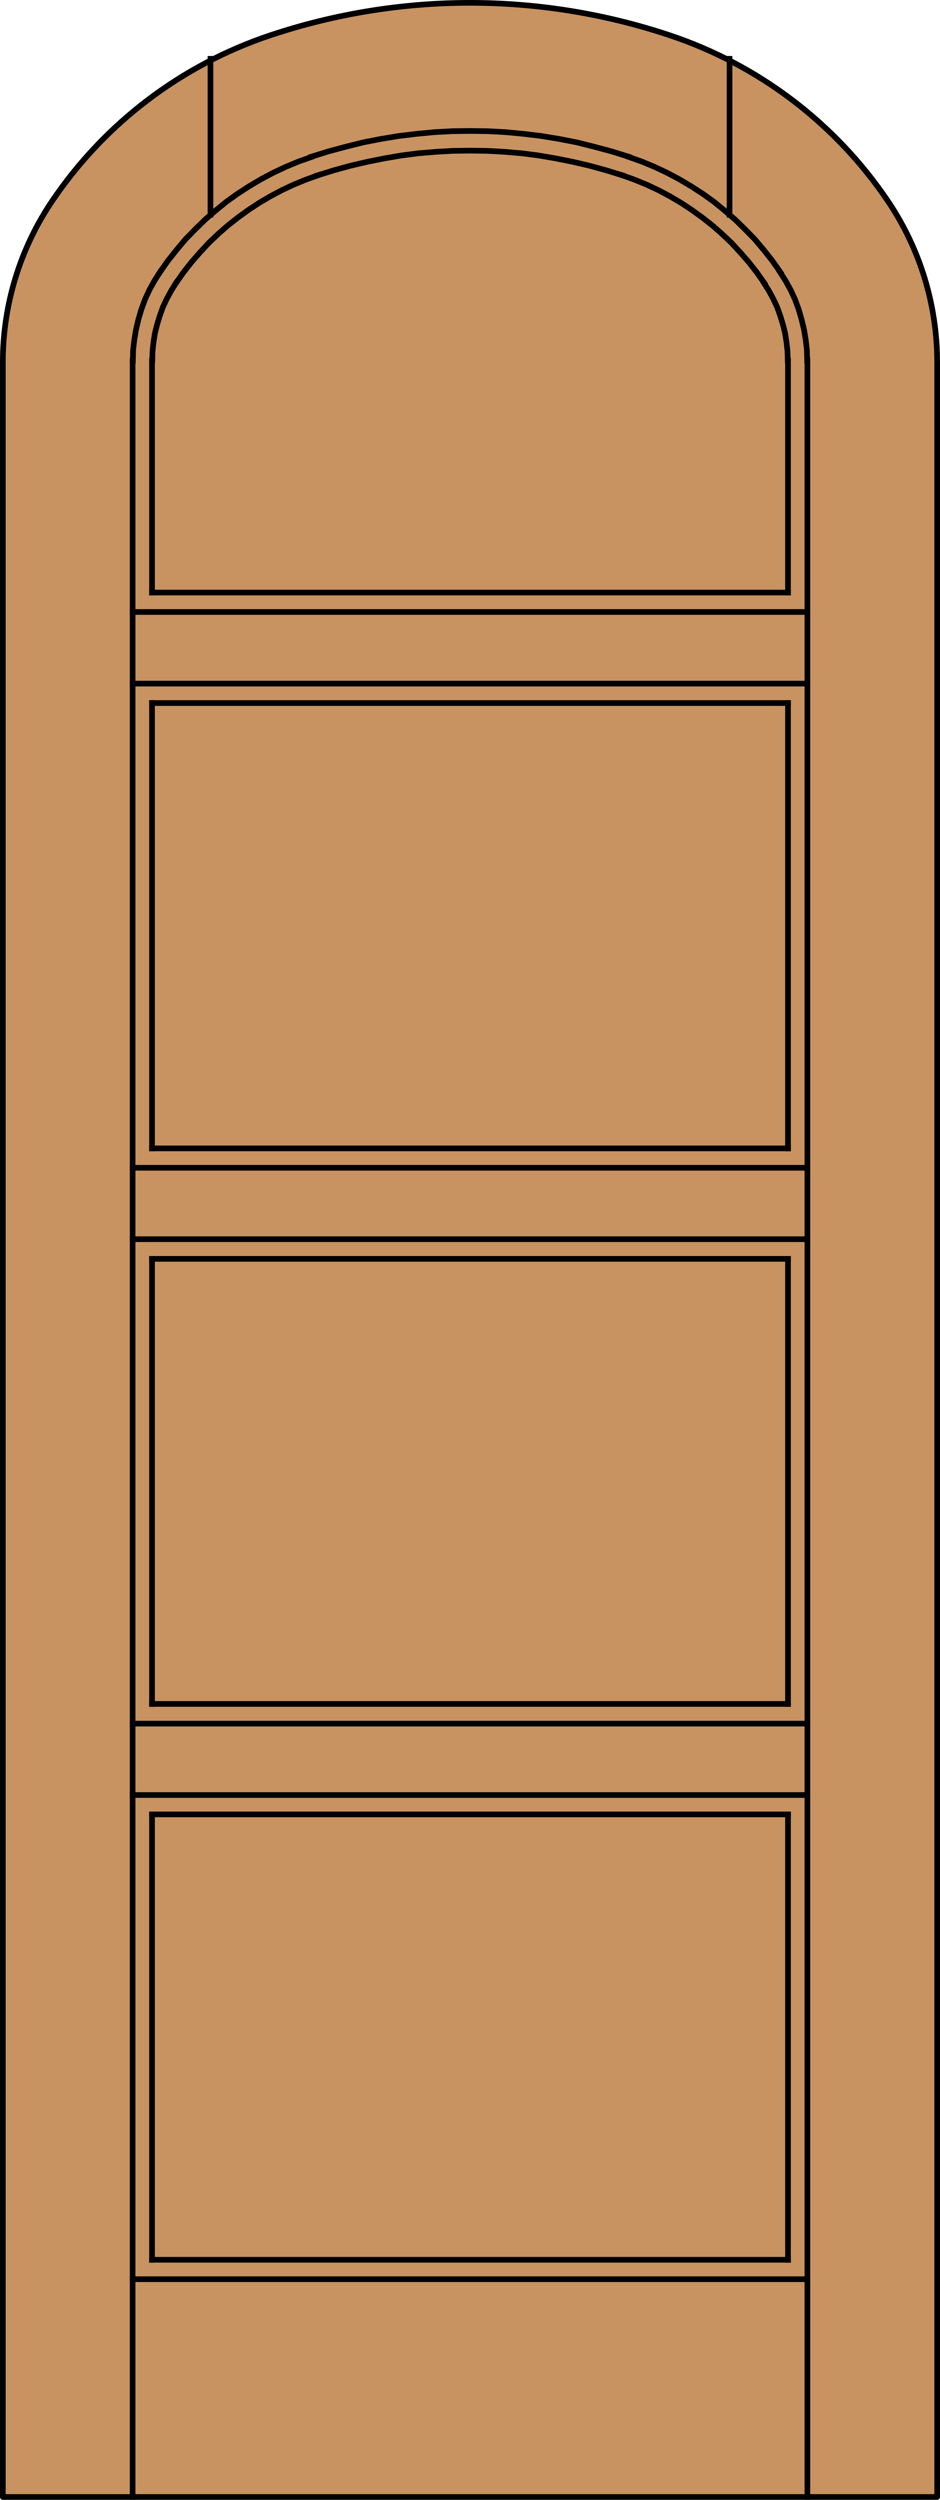
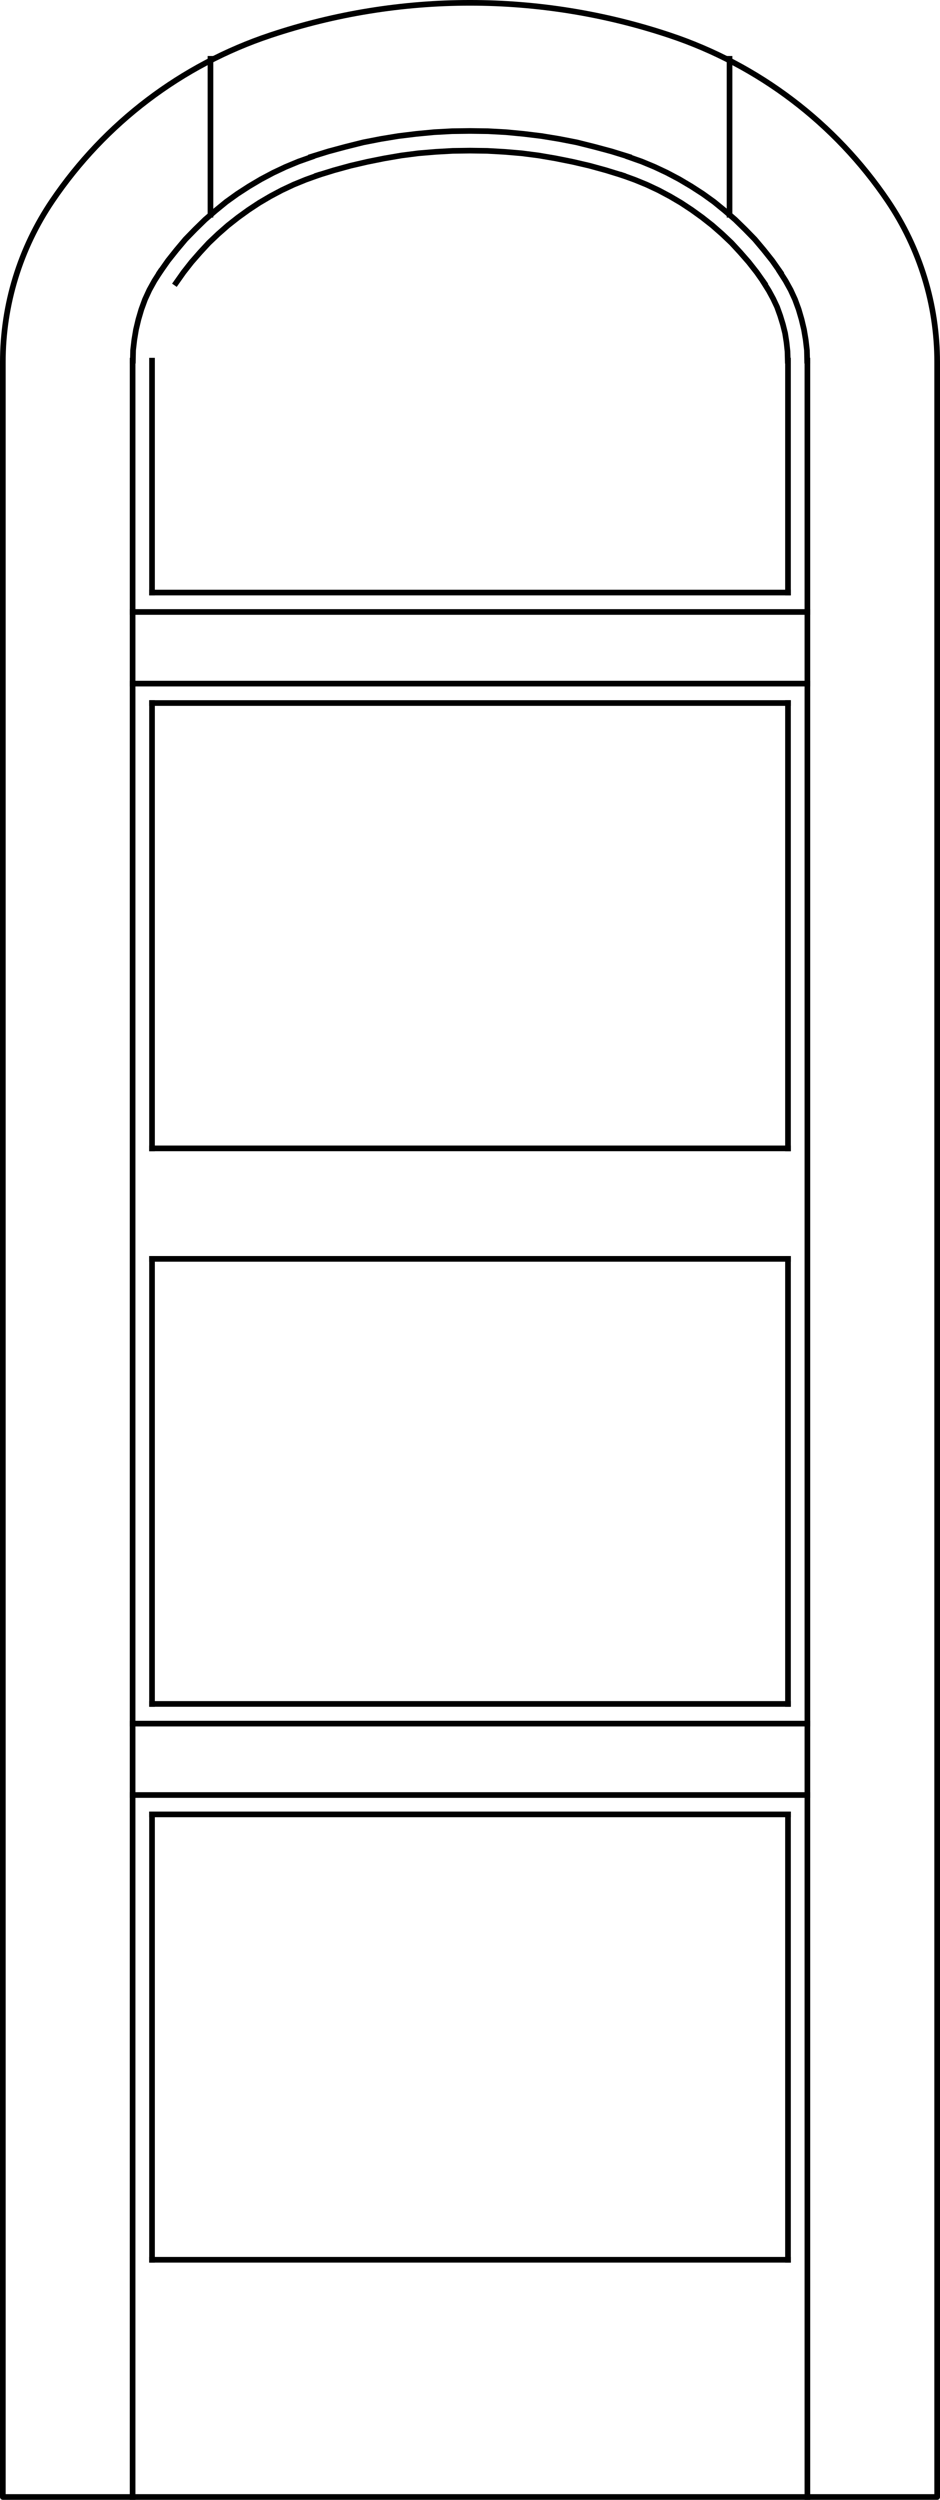
<svg xmlns="http://www.w3.org/2000/svg" version="1.1" id="Layer_1" x="0px" y="0px" width="83.012px" height="220.531px" viewBox="0 0 83.012 220.531" enable-background="new 0 0 83.012 220.531" xml:space="preserve">
  <g id="DOOR_FILL">
-     <path fill="#C89361" d="M0.25,220.281V31.956c0-5.078,1.521-10.039,4.368-14.243c4.638-6.85,11.4-11.98,19.249-14.599   c11.446-3.819,23.826-3.819,35.274,0c7.85,2.618,14.612,7.749,19.25,14.599c2.849,4.204,4.368,9.165,4.368,14.243v188.325H0.25z" />
-   </g>
+     </g>
  <g id="GLASS">
</g>
  <g id="_x31_">
    <polyline fill="none" stroke="#000000" stroke-width="0.5" stroke-linecap="round" stroke-linejoin="round" points="0.25,31.956    0.25,220.281 82.762,220.281 82.762,31.956  " />
    <path fill="none" stroke="#000000" stroke-width="0.5" stroke-linecap="round" stroke-linejoin="round" d="M82.762,31.956   c0-5.078-1.521-10.039-4.368-14.243c-4.638-6.85-11.4-11.98-19.25-14.599c-11.449-3.819-23.828-3.819-35.274,0   c-7.849,2.618-14.612,7.749-19.25,14.599C1.771,21.917,0.25,26.878,0.25,31.956" />
  </g>
  <g id="_x30_">
</g>
  <g id="Layer_1_1_">
</g>
  <g>
    <line fill="none" stroke="#000000" stroke-width="0.5" stroke-linecap="square" stroke-miterlimit="10" x1="13.425" y1="199.354" x2="69.588" y2="199.354" />
    <line fill="none" stroke="#000000" stroke-width="0.5" stroke-linecap="square" stroke-miterlimit="10" x1="69.588" y1="101.308" x2="69.588" y2="62.021" />
    <line fill="none" stroke="#000000" stroke-width="0.5" stroke-linecap="square" stroke-miterlimit="10" x1="13.425" y1="62.021" x2="13.425" y2="101.308" />
-     <line fill="none" stroke="#000000" stroke-width="0.5" stroke-linecap="square" stroke-miterlimit="10" x1="71.301" y1="201.066" x2="11.711" y2="201.066" />
    <line fill="none" stroke="#000000" stroke-width="0.5" stroke-linecap="square" stroke-miterlimit="10" x1="11.711" y1="60.307" x2="71.301" y2="60.307" />
    <line fill="none" stroke="#000000" stroke-width="0.5" stroke-linecap="square" stroke-miterlimit="10" x1="69.588" y1="150.318" x2="13.425" y2="150.318" />
    <line fill="none" stroke="#000000" stroke-width="0.5" stroke-linecap="square" stroke-miterlimit="10" x1="71.301" y1="53.988" x2="11.711" y2="53.988" />
    <line fill="none" stroke="#000000" stroke-width="0.5" stroke-linecap="square" stroke-miterlimit="10" x1="11.711" y1="152.055" x2="71.301" y2="152.055" />
    <line fill="none" stroke="#000000" stroke-width="0.5" stroke-linecap="square" stroke-miterlimit="10" x1="71.301" y1="220.281" x2="71.301" y2="31.817" />
    <line fill="none" stroke="#000000" stroke-width="0.5" stroke-linecap="square" stroke-miterlimit="10" x1="69.588" y1="52.274" x2="69.588" y2="31.817" />
    <line fill="none" stroke="#000000" stroke-width="0.5" stroke-linecap="square" stroke-miterlimit="10" x1="13.425" y1="111.055" x2="13.425" y2="150.318" />
    <polyline fill="none" stroke="#000000" stroke-width="0.5" stroke-linecap="square" stroke-miterlimit="10" points="71.281,31.817    71.26,30.896 71.153,29.975 71.002,29.075 70.787,28.175 70.531,27.297 70.209,26.419 69.824,25.583 69.374,24.769 68.881,23.998     " />
    <polyline fill="none" stroke="#000000" stroke-width="0.5" stroke-linecap="square" stroke-miterlimit="10" points="68.903,23.998    68.196,22.991 67.447,22.049 66.654,21.106 65.797,20.228 64.918,19.371 63.998,18.579 63.055,17.808 62.071,17.101 61.041,16.436    59.992,15.815 58.9,15.237 57.807,14.723 56.672,14.251 55.516,13.844  " />
    <polyline fill="none" stroke="#000000" stroke-width="0.5" stroke-linecap="square" stroke-miterlimit="10" points="55.516,13.823    53.994,13.352 52.473,12.945 50.932,12.559 49.389,12.259 47.825,12.002 46.24,11.809 44.676,11.66 43.092,11.574 41.507,11.552    39.922,11.574 38.337,11.66 36.773,11.809 35.188,12.002 33.624,12.259 32.082,12.559 30.539,12.945 29.019,13.352 27.498,13.823     " />
    <polyline fill="none" stroke="#000000" stroke-width="0.5" stroke-linecap="square" stroke-miterlimit="10" points="27.519,13.844    26.363,14.251 25.227,14.723 24.135,15.237 23.043,15.815 21.993,16.436 20.965,17.101 19.979,17.808 19.037,18.579 18.116,19.371    17.238,20.228 16.381,21.106 15.589,22.049 14.839,22.991 14.132,23.998  " />
    <polyline fill="none" stroke="#000000" stroke-width="0.5" stroke-linecap="square" stroke-miterlimit="10" points="14.132,23.998    13.639,24.769 13.189,25.583 12.804,26.419 12.483,27.297 12.225,28.175 12.011,29.075 11.861,29.975 11.754,30.896 11.733,31.817     " />
-     <line fill="none" stroke="#000000" stroke-width="0.5" stroke-linecap="square" stroke-miterlimit="10" x1="11.711" y1="103.021" x2="71.301" y2="103.021" />
    <line fill="none" stroke="#000000" stroke-width="0.5" stroke-linecap="square" stroke-miterlimit="10" x1="13.425" y1="111.055" x2="69.588" y2="111.055" />
    <line fill="none" stroke="#000000" stroke-width="0.5" stroke-linecap="square" stroke-miterlimit="10" x1="69.588" y1="199.354" x2="69.588" y2="160.064" />
    <line fill="none" stroke="#000000" stroke-width="0.5" stroke-linecap="square" stroke-miterlimit="10" x1="11.711" y1="31.817" x2="11.711" y2="220.281" />
    <line fill="none" stroke="#000000" stroke-width="0.5" stroke-linecap="square" stroke-miterlimit="10" x1="13.425" y1="160.064" x2="13.425" y2="199.354" />
    <line fill="none" stroke="#000000" stroke-width="0.5" stroke-linecap="square" stroke-miterlimit="10" x1="18.587" y1="5.19" x2="18.587" y2="18.942" />
    <line fill="none" stroke="#000000" stroke-width="0.5" stroke-linecap="square" stroke-miterlimit="10" x1="11.711" y1="158.354" x2="71.301" y2="158.354" />
-     <line fill="none" stroke="#000000" stroke-width="0.5" stroke-linecap="square" stroke-miterlimit="10" x1="11.711" y1="109.319" x2="71.301" y2="109.319" />
    <line fill="none" stroke="#000000" stroke-width="0.5" stroke-linecap="square" stroke-miterlimit="10" x1="69.588" y1="101.308" x2="13.425" y2="101.308" />
    <line fill="none" stroke="#000000" stroke-width="0.5" stroke-linecap="square" stroke-miterlimit="10" x1="69.588" y1="150.318" x2="69.588" y2="111.055" />
    <line fill="none" stroke="#000000" stroke-width="0.5" stroke-linecap="square" stroke-miterlimit="10" x1="13.425" y1="31.817" x2="13.425" y2="52.274" />
    <polyline fill="none" stroke="#000000" stroke-width="0.5" stroke-linecap="square" stroke-miterlimit="10" points="69.567,31.817    69.545,31.003 69.46,30.21 69.332,29.396 69.139,28.625 68.903,27.854 68.625,27.083 68.281,26.354 67.897,25.647 67.468,24.962     " />
    <polyline fill="none" stroke="#000000" stroke-width="0.5" stroke-linecap="square" stroke-miterlimit="10" points="67.489,24.962    66.825,24.02 66.118,23.12 65.368,22.263 64.598,21.428 63.762,20.635 62.906,19.885 62.006,19.178 61.084,18.514 60.142,17.893    59.156,17.314 58.15,16.779 57.1,16.287 56.051,15.858 54.98,15.472  " />
    <polyline fill="none" stroke="#000000" stroke-width="0.5" stroke-linecap="square" stroke-miterlimit="10" points="54.98,15.472    53.524,15.022 52.045,14.616 50.568,14.273 49.069,13.973 47.569,13.716 46.069,13.523 44.548,13.395 43.028,13.309 41.507,13.288    39.986,13.309 38.465,13.395 36.944,13.523 35.445,13.716 33.946,13.973 32.446,14.273 30.968,14.616 29.49,15.022 28.033,15.472     " />
    <polyline fill="none" stroke="#000000" stroke-width="0.5" stroke-linecap="square" stroke-miterlimit="10" points="28.055,15.472    26.984,15.858 25.934,16.287 24.885,16.779 23.878,17.314 22.893,17.893 21.95,18.514 21.029,19.178 20.129,19.885 19.273,20.635    18.437,21.428 17.666,22.263 16.916,23.12 16.21,24.02 15.546,24.962  " />
-     <polyline fill="none" stroke="#000000" stroke-width="0.5" stroke-linecap="square" stroke-miterlimit="10" points="15.546,24.962    15.117,25.647 14.732,26.354 14.389,27.083 14.111,27.854 13.875,28.625 13.682,29.396 13.553,30.21 13.468,31.003 13.447,31.817     " />
    <line fill="none" stroke="#000000" stroke-width="0.5" stroke-linecap="square" stroke-miterlimit="10" x1="64.426" y1="5.19" x2="64.426" y2="18.942" />
    <line fill="none" stroke="#000000" stroke-width="0.5" stroke-linecap="square" stroke-miterlimit="10" x1="69.588" y1="52.274" x2="13.425" y2="52.274" />
    <line fill="none" stroke="#000000" stroke-width="0.5" stroke-linecap="square" stroke-miterlimit="10" x1="13.425" y1="160.064" x2="69.588" y2="160.064" />
    <line fill="none" stroke="#000000" stroke-width="0.5" stroke-linecap="square" stroke-miterlimit="10" x1="13.425" y1="62.021" x2="69.588" y2="62.021" />
  </g>
</svg>